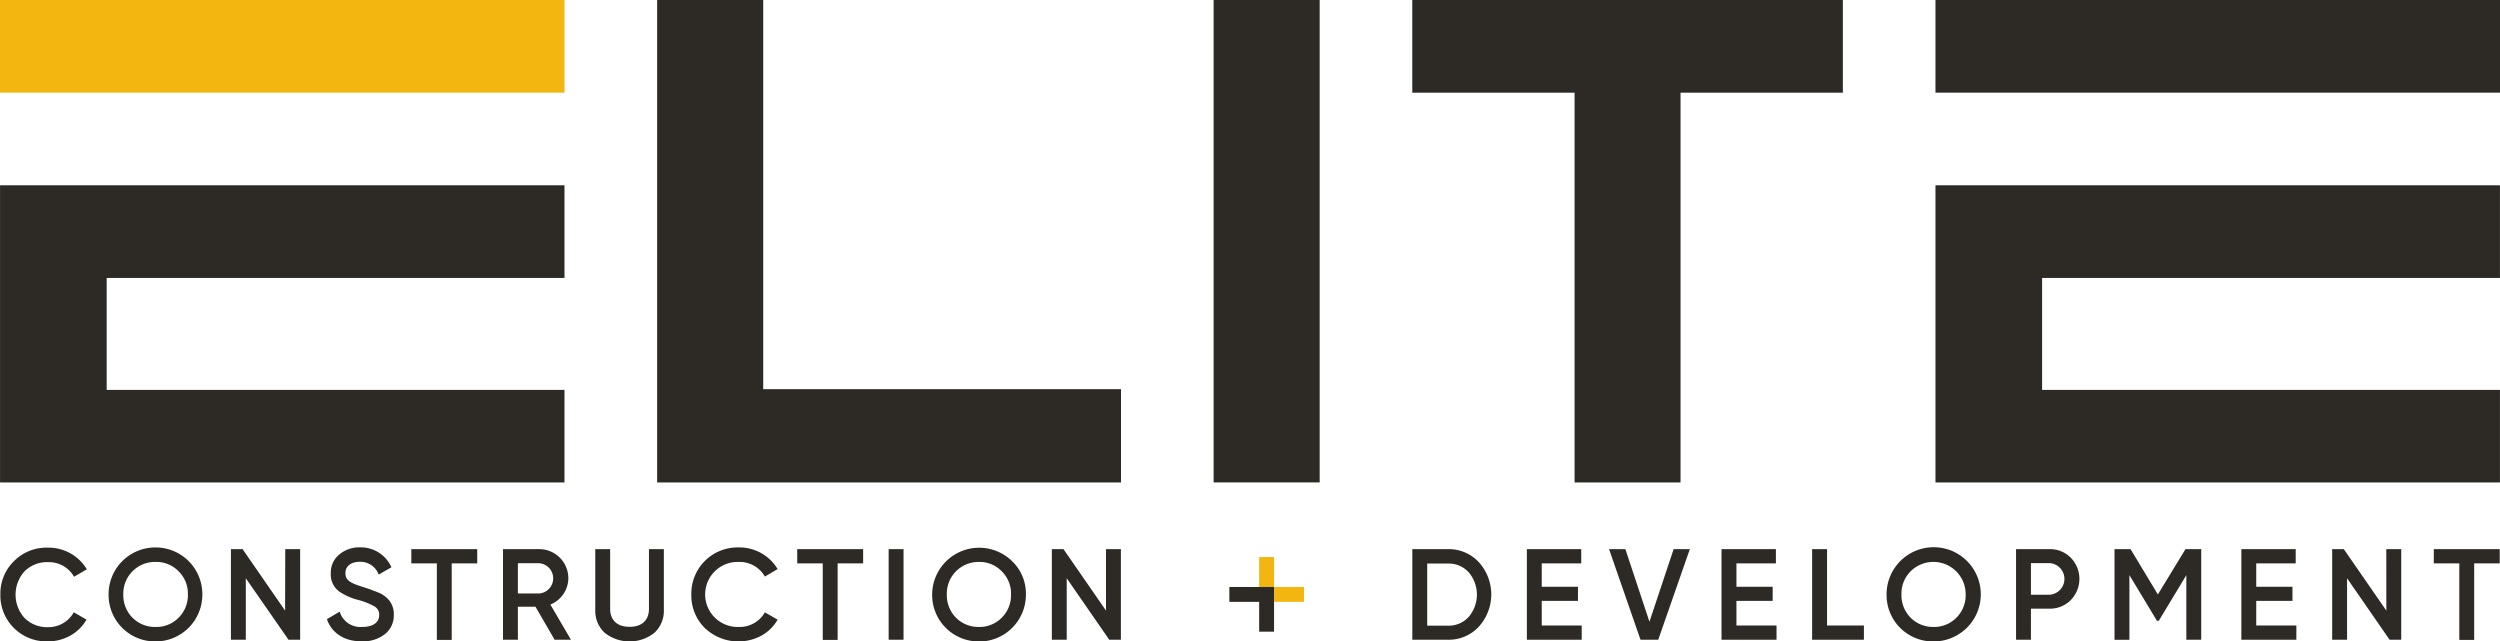
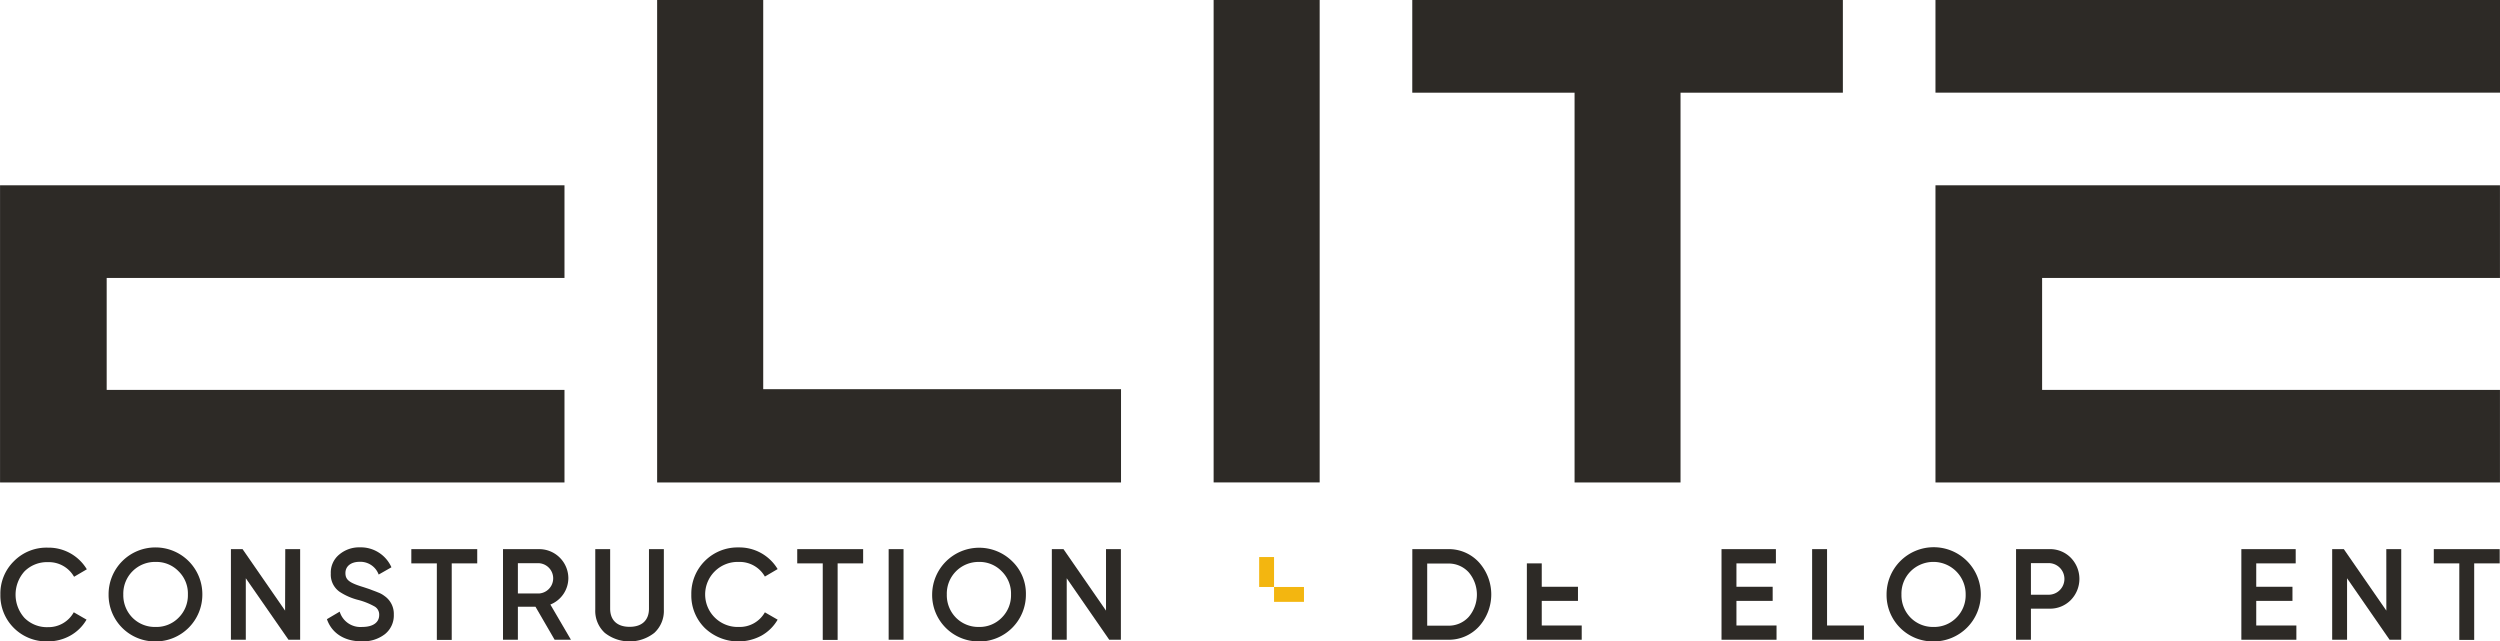
<svg xmlns="http://www.w3.org/2000/svg" width="587.97" height="150.86" viewBox="0 0 587.97 150.86">
  <defs>
    <style>.cls-1{fill:#2d2a26;}.cls-2{fill:#f3b610;}</style>
  </defs>
  <g id="Layer_2" data-name="Layer 2">
    <g id="Layer_3" data-name="Layer 3">
      <polygon class="cls-1" points="433.42 0 433.42 21.8 395.24 21.8 395.24 113.47 370.32 113.47 370.32 21.8 332.15 21.8 332.15 0 433.42 0" />
      <polygon class="cls-1" points="154.55 113.47 154.55 0 179.5 0 179.5 91.53 263.65 91.53 263.65 113.47 154.55 113.47" />
      <rect class="cls-1" x="285.43" width="24.94" height="113.46" />
-       <rect class="cls-2" x="55.49" y="-55.49" width="21.79" height="132.77" transform="translate(77.28 -55.49) rotate(90)" />
      <polygon class="cls-1" points="25.09 65.37 25.09 91.7 132.76 91.7 132.76 113.47 0.01 113.47 0.01 43.58 132.76 43.58 132.76 65.37 25.09 65.37" />
      <rect class="cls-1" x="510.69" y="-55.49" width="21.79" height="132.77" transform="translate(532.48 -510.69) rotate(90)" />
      <polygon class="cls-1" points="480.28 65.37 480.28 91.7 587.96 91.7 587.96 113.47 455.2 113.47 455.2 43.58 587.96 43.58 587.96 65.37 480.28 65.37" />
      <rect class="cls-2" x="296.14" y="131.01" width="3.5" height="7.04" />
-       <polygon class="cls-1" points="299.64 138.05 299.64 148.56 296.14 148.56 296.14 141.55 289.13 141.55 289.13 138.05 299.64 138.05" />
      <rect class="cls-2" x="299.64" y="138.05" width="7.04" height="3.5" />
      <path class="cls-1" d="M340.53,129.15a9.61,9.61,0,0,1,7.28,3.08,11.29,11.29,0,0,1,0,15.15,9.61,9.61,0,0,1-7.28,3.08h-8.37V129.15Zm0,18a6.34,6.34,0,0,0,4.9-2.07,8.1,8.1,0,0,0,0-10.47,6.34,6.34,0,0,0-4.9-2.07h-4.87v14.61Z" />
-       <path class="cls-1" d="M362.6,147.11H372v3.35H359.1V129.15h12.79v3.35H362.6V138h8.52v3.32H362.6Z" />
-       <path class="cls-1" d="M385.83,150.46l-7.4-21.31h3.84l5.66,17.08,5.69-17.08h3.81L390,150.46Z" />
+       <path class="cls-1" d="M362.6,147.11H372v3.35H359.1V129.15v3.35H362.6V138h8.52v3.32H362.6Z" />
      <path class="cls-1" d="M408.39,147.11h9.43v3.35H404.88V129.15h12.79v3.35h-9.28V138h8.52v3.32h-8.52Z" />
      <path class="cls-1" d="M429.7,147.11h8.67v3.35H426.19V129.15h3.51Z" />
      <path class="cls-1" d="M454.75,150.86a10.91,10.91,0,0,1-11.05-11.05,11.08,11.08,0,1,1,11.05,11.05Zm0-3.41a7.29,7.29,0,0,0,5.36-2.17,7.42,7.42,0,0,0,2.19-5.47,7.59,7.59,0,0,0-12.94-5.45,7.4,7.4,0,0,0-2.16,5.45,7.51,7.51,0,0,0,2.16,5.47A7.39,7.39,0,0,0,454.75,147.45Z" />
      <path class="cls-1" d="M482,129.15a6.83,6.83,0,0,1,5,2,7.12,7.12,0,0,1,0,10,6.83,6.83,0,0,1-5,2h-4.35v7.31h-3.5V129.15Zm0,10.72a3.72,3.72,0,0,0,0-7.43h-4.35v7.43Z" />
-       <path class="cls-1" d="M517.7,129.15v21.31h-3.5V135.27L507.72,146h-.43l-6.48-10.74v15.22h-3.5V129.15h3.77l6.42,10.66L514,129.15Z" />
      <path class="cls-1" d="M530.64,147.11h9.44v3.35H527.14V129.15h12.78v3.35h-9.28V138h8.52v3.32h-8.52Z" />
      <path class="cls-1" d="M561.23,129.15h3.51v21.31H562L552,136v14.46h-3.5V129.15h2.74l10,14.46Z" />
      <path class="cls-1" d="M587.9,129.15v3.35h-6v18h-3.5v-18h-6v-3.35Z" />
      <path class="cls-1" d="M3.26,147.69a10.75,10.75,0,0,1-3.17-7.88A10.64,10.64,0,0,1,3.26,132a10.75,10.75,0,0,1,8-3.2,10.48,10.48,0,0,1,9.16,5.09l-3,1.76a6.82,6.82,0,0,0-6.12-3.44,7.49,7.49,0,0,0-5.54,2.17,8.19,8.19,0,0,0,0,10.95,7.45,7.45,0,0,0,5.54,2.17A6.79,6.79,0,0,0,17.35,144l3,1.73a10.06,10.06,0,0,1-3.8,3.75,10.77,10.77,0,0,1-5.36,1.37A10.84,10.84,0,0,1,3.26,147.69Z" />
      <path class="cls-1" d="M36.59,150.86a10.93,10.93,0,0,1-11.05-11.05,11,11,0,0,1,11.05-11.06,11,11,0,0,1,11,11.06,11,11,0,0,1-11,11.05Zm0-3.41A7.28,7.28,0,0,0,42,145.28a7.42,7.42,0,0,0,2.19-5.47A7.31,7.31,0,0,0,42,134.36a7.22,7.22,0,0,0-5.36-2.2A7.45,7.45,0,0,0,29,139.81a7.51,7.51,0,0,0,2.16,5.47A7.39,7.39,0,0,0,36.59,147.45Z" />
      <path class="cls-1" d="M67.09,129.15h3.5v21.31H67.85L57.81,136v14.46h-3.5V129.15h2.74l10,14.46Z" />
      <path class="cls-1" d="M76.89,145.62l3-1.77a5.09,5.09,0,0,0,5.29,3.6c2.65,0,4-1.13,4-2.8a2.19,2.19,0,0,0-1.06-2,16.27,16.27,0,0,0-3.78-1.53,14.31,14.31,0,0,1-4.47-1.94,4.92,4.92,0,0,1-2.07-4.3,5.47,5.47,0,0,1,2-4.47,7.24,7.24,0,0,1,4.84-1.68,7.88,7.88,0,0,1,7.42,4.69l-3,1.71a4.58,4.58,0,0,0-4.47-3c-2,0-3.35,1-3.35,2.65s1,2.32,4.29,3.32c.82.27,1.4.46,1.77.61s.91.33,1.58.61a5.78,5.78,0,0,1,1.55.85,5.1,5.1,0,0,1,2.19,4.38,5.62,5.62,0,0,1-2.1,4.6,8.29,8.29,0,0,1-5.45,1.68C81,150.86,78,148.88,76.89,145.62Z" />
      <path class="cls-1" d="M112.24,129.15v3.35h-6v18h-3.5v-18h-6v-3.35Z" />
      <path class="cls-1" d="M130.44,150.46l-4.5-7.76H121.8v7.76h-3.5V129.15h8.52a6.86,6.86,0,0,1,6.85,6.85,6.72,6.72,0,0,1-4.23,6.18l4.84,8.28Zm-8.64-18v7.12h5a3.57,3.57,0,0,0,0-7.12Z" />
      <path class="cls-1" d="M140,129.15h3.5v14c0,2.59,1.52,4.27,4.57,4.27s4.56-1.68,4.56-4.27v-14h3.5V143.4a7,7,0,0,1-2.25,5.45,9.42,9.42,0,0,1-11.63,0A7,7,0,0,1,140,143.4Z" />
      <path class="cls-1" d="M165.75,147.69a10.78,10.78,0,0,1-3.16-7.88,10.87,10.87,0,0,1,11.14-11.06,10.48,10.48,0,0,1,9.16,5.09l-3,1.76a6.82,6.82,0,0,0-6.12-3.44,7.65,7.65,0,1,0,0,15.29,6.79,6.79,0,0,0,6.12-3.44l3,1.73a10.06,10.06,0,0,1-3.8,3.75,11.45,11.45,0,0,1-13.34-1.8Z" />
      <path class="cls-1" d="M203,129.15v3.35h-6v18h-3.5v-18h-6v-3.35Z" />
      <path class="cls-1" d="M209,129.15h3.5v21.31H209Z" />
      <path class="cls-1" d="M230.23,150.86a10.93,10.93,0,0,1-11-11.05A11.06,11.06,0,0,1,238.05,132a10.54,10.54,0,0,1,3.23,7.83,11,11,0,0,1-11.05,11.05Zm0-3.41a7.28,7.28,0,0,0,5.36-2.17,7.42,7.42,0,0,0,2.19-5.47,7.31,7.31,0,0,0-2.19-5.45,7.22,7.22,0,0,0-5.36-2.2,7.45,7.45,0,0,0-7.55,7.65,7.51,7.51,0,0,0,2.16,5.47A7.39,7.39,0,0,0,230.23,147.45Z" />
      <path class="cls-1" d="M260.12,129.15h3.5v21.31h-2.74l-10-14.46v14.46h-3.5V129.15h2.74l10,14.46Z" />
    </g>
  </g>
</svg>